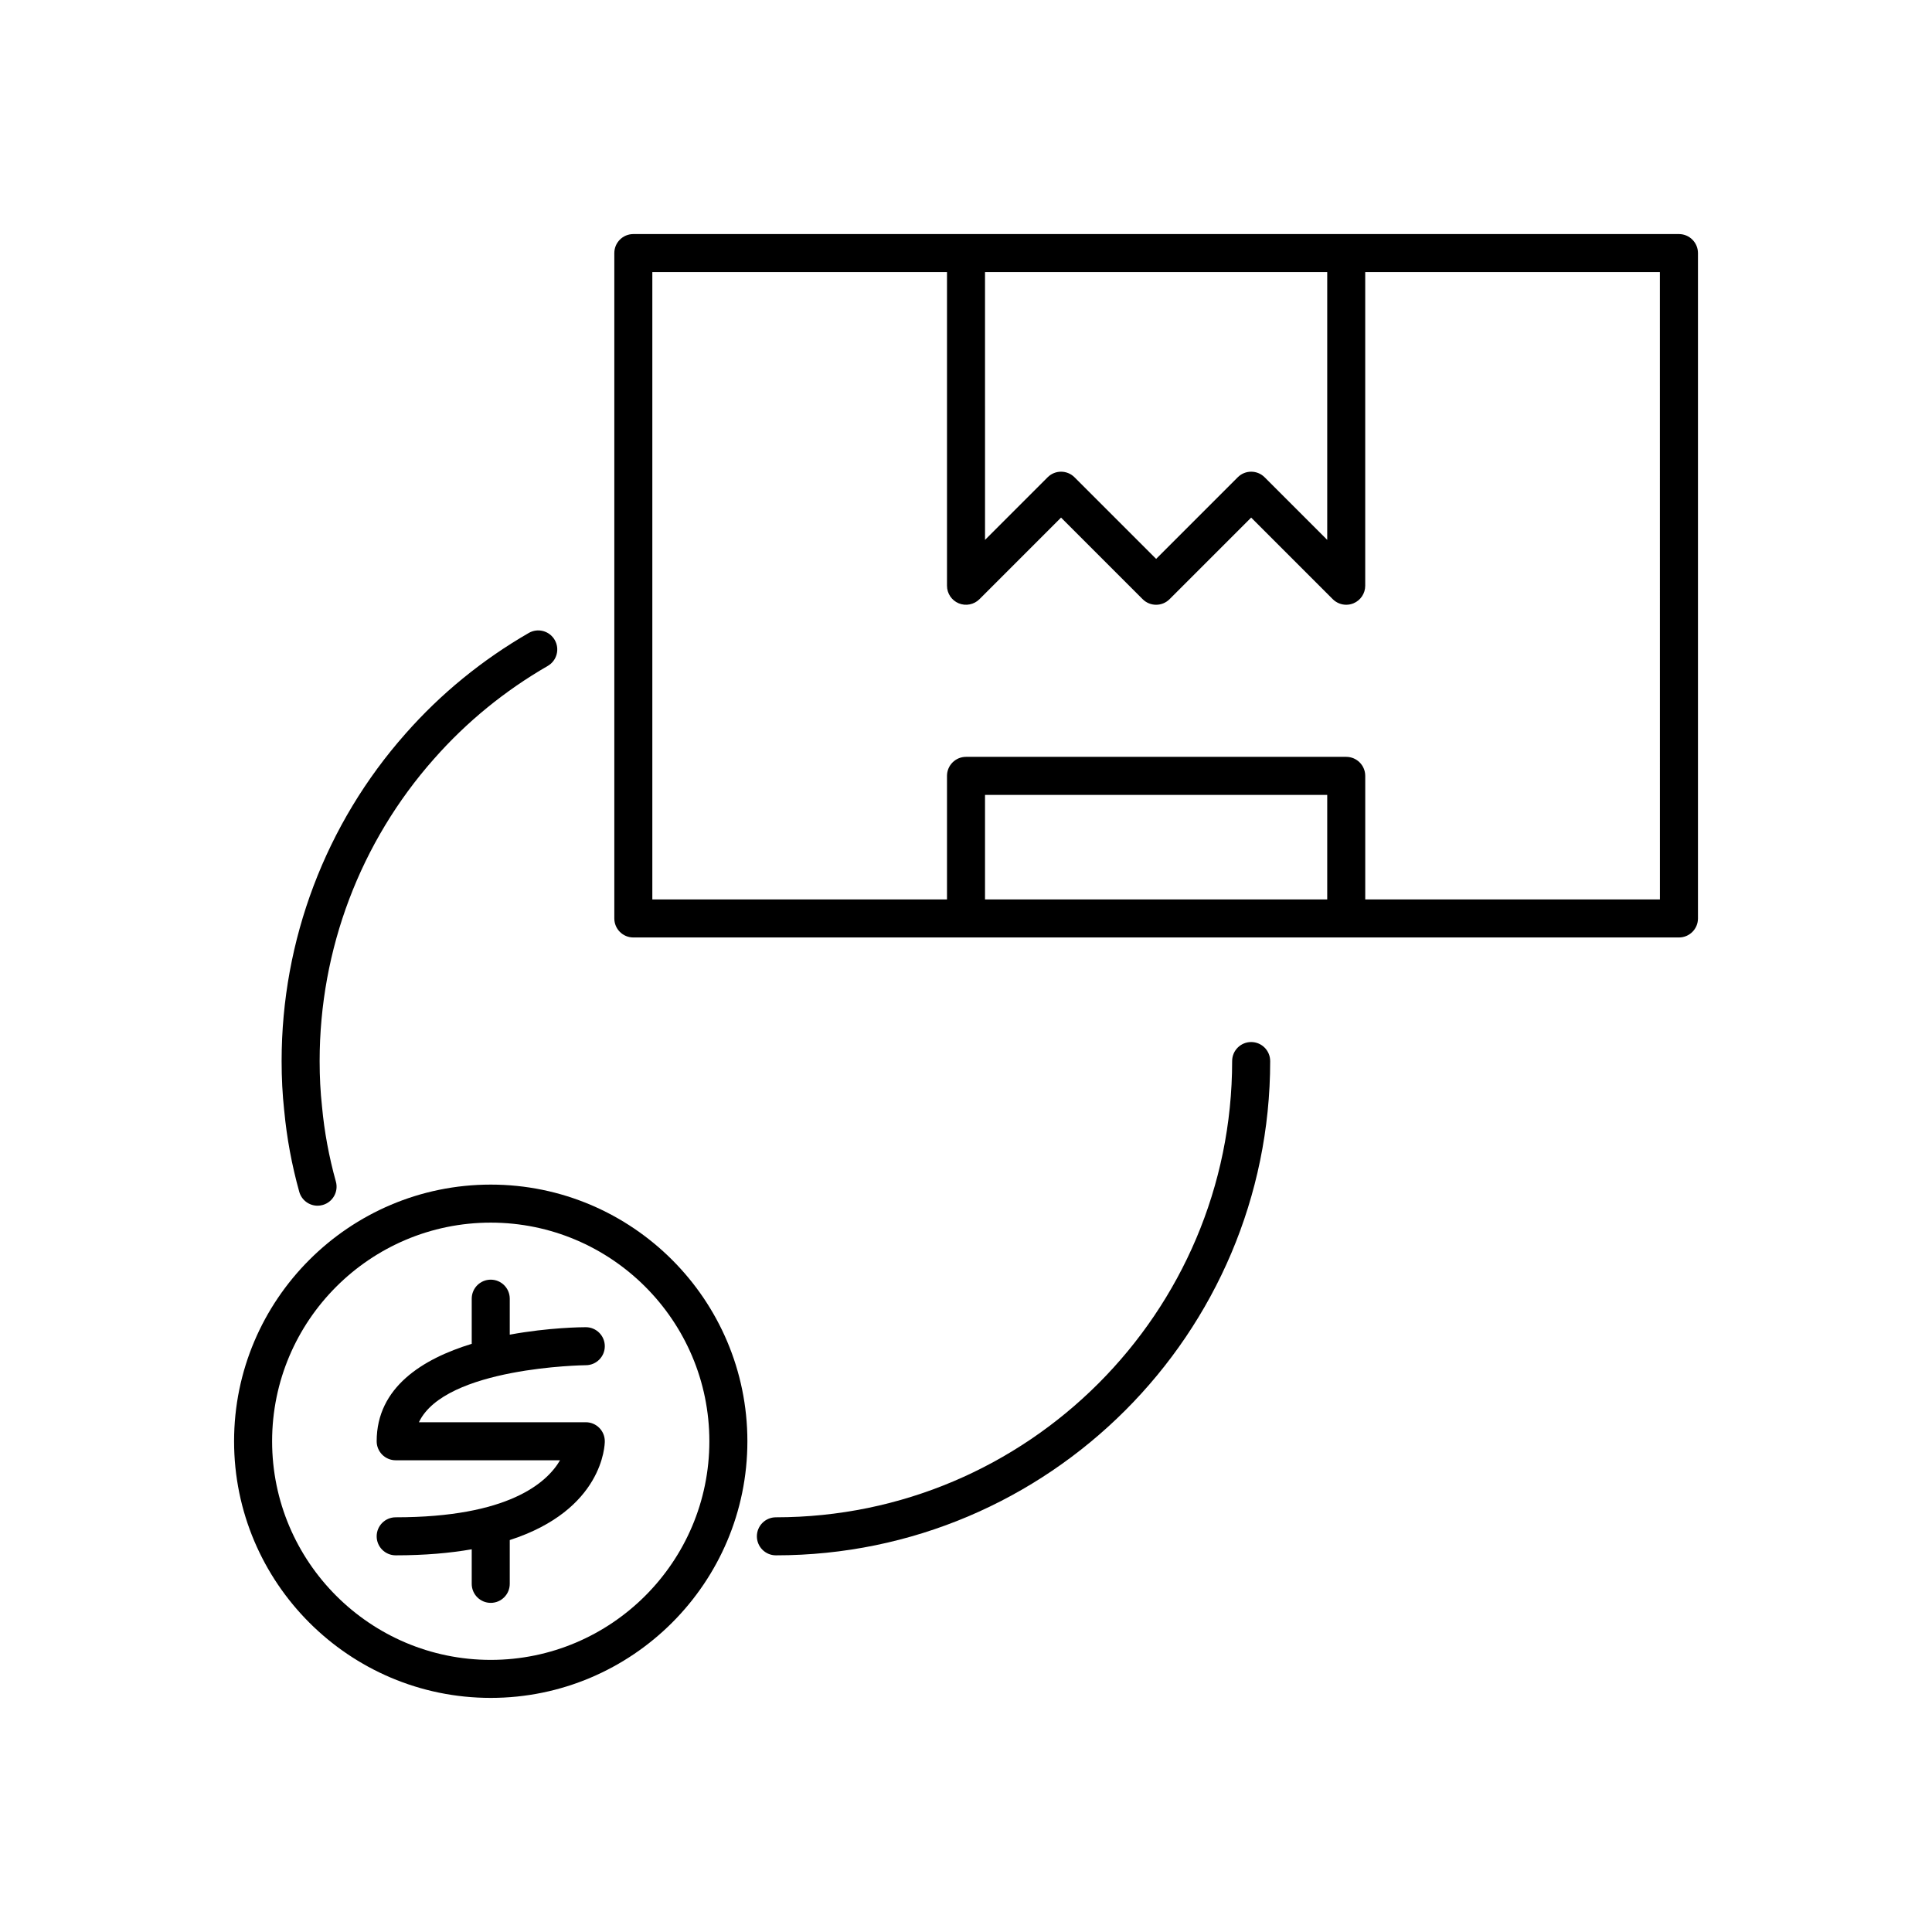
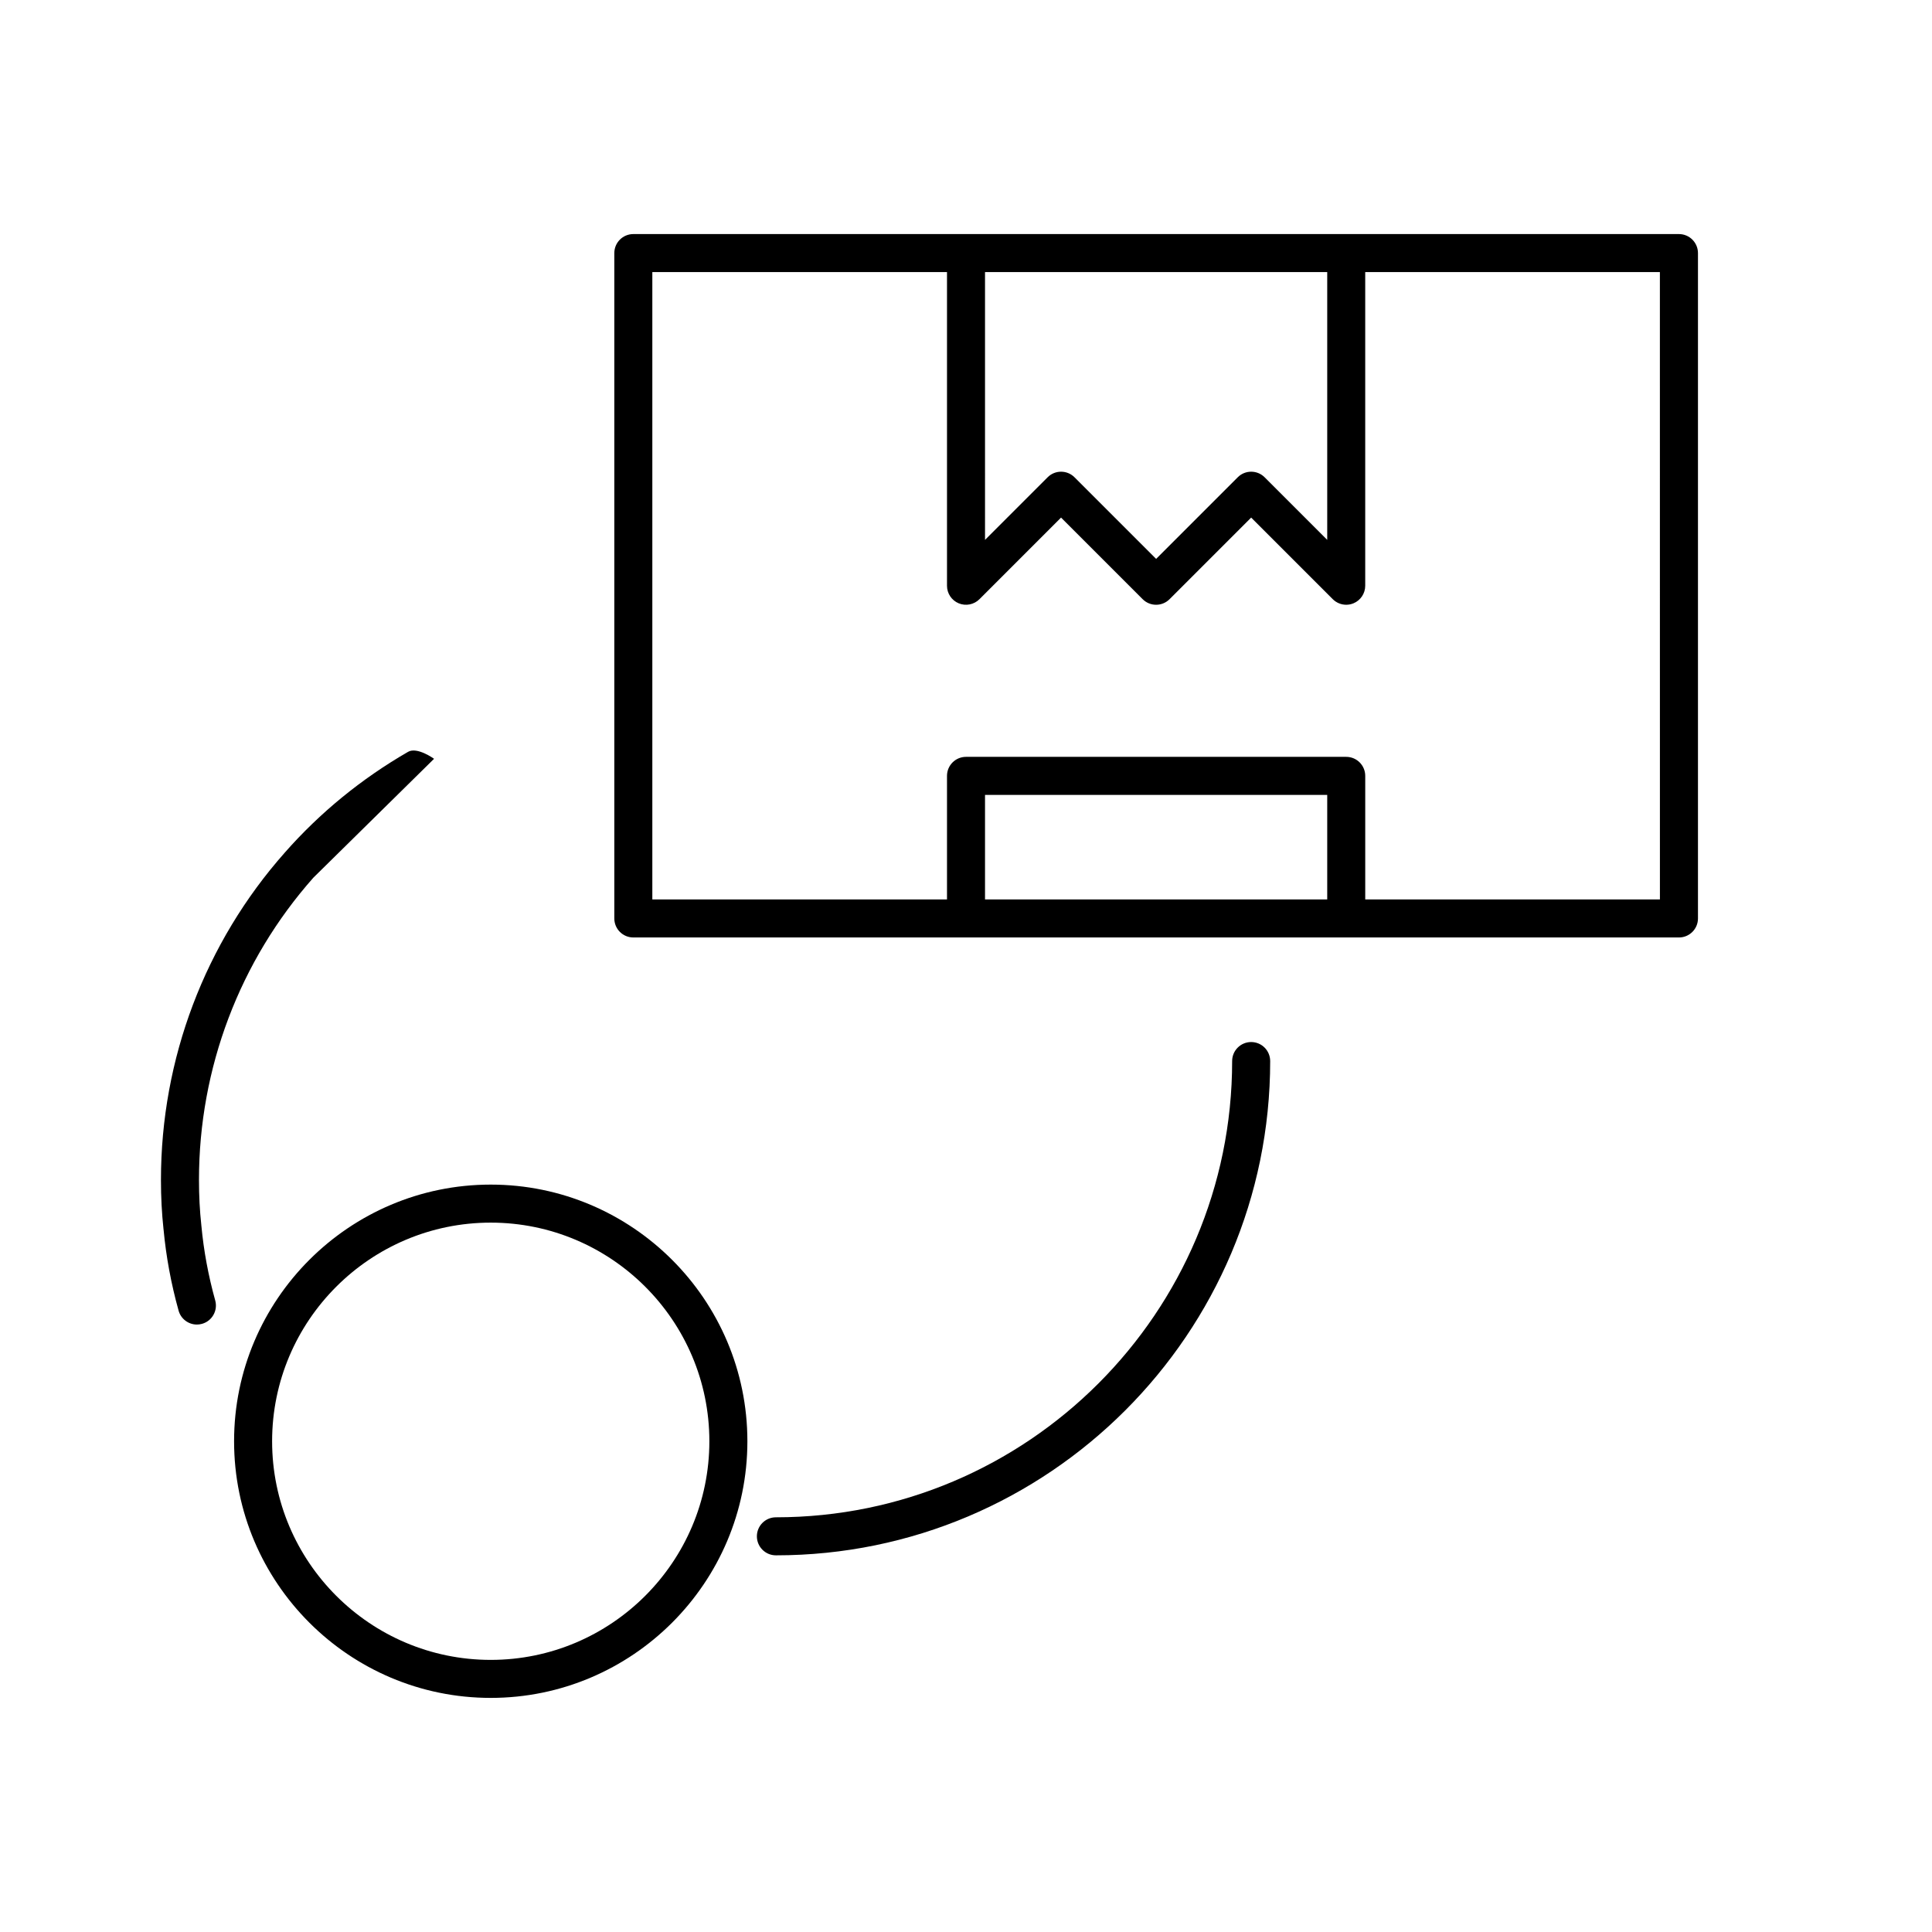
<svg xmlns="http://www.w3.org/2000/svg" fill="#000000" width="800px" height="800px" version="1.1" viewBox="144 144 512 512">
  <g>
    <path d="m588.93 206.03h-277.09c-2.781 0-5.039 2.254-5.039 5.039v176.33c0 2.781 2.254 5.039 5.039 5.039h277.1c2.781 0 5.039-2.254 5.039-5.039v-176.33c-0.004-2.781-2.258-5.039-5.043-5.039zm-183.89 10.078h90.688v70.965l-16.59-16.59c-1.969-1.969-5.156-1.969-7.125 0l-21.629 21.629-21.629-21.629c-0.984-0.984-2.273-1.477-3.562-1.477s-2.578 0.492-3.562 1.477l-16.59 16.59zm90.688 166.25h-90.688v-27.707h90.688zm88.168 0h-78.094v-32.746c0-2.781-2.254-5.039-5.039-5.039h-100.76c-2.781 0-5.039 2.254-5.039 5.039v32.746h-78.09v-166.26l78.09 0.004v83.129c0 2.035 1.227 3.875 3.109 4.656 1.883 0.773 4.047 0.348 5.492-1.094l21.625-21.629 21.629 21.629c1.969 1.969 5.156 1.969 7.125 0l21.629-21.629 21.629 21.629c0.965 0.961 2.25 1.473 3.562 1.473 0.648 0 1.305-0.125 1.93-0.383 1.879-0.781 3.106-2.617 3.106-4.652v-83.129h78.09z" />
-     <path d="m248.86 546.1c-2.781 0-5.039 2.254-5.039 5.039 0 2.781 2.254 5.039 5.039 5.039 7.766 0 14.41-0.598 20.152-1.602v9.16c0 2.781 2.254 5.039 5.039 5.039 2.781 0 5.039-2.254 5.039-5.039v-11.605c24.789-8.016 25.188-25.234 25.188-26.184 0-2.781-2.254-5.039-5.039-5.039h-44.223c6.945-14.625 43.812-15.113 44.223-15.113 2.785 0 5.039-2.258 5.039-5.039s-2.254-5.035-5.035-5.035c-0.895 0-9.766 0.062-20.152 1.977v-9.535c0-2.781-2.254-5.039-5.039-5.039-2.781 0-5.039 2.254-5.039 5.039v11.965c-12.969 3.969-25.191 11.496-25.191 25.82 0 2.781 2.254 5.039 5.039 5.039h43.555c-3.481 5.973-13.691 15.113-43.555 15.113z" />
    <path d="m274.05 593.96c37.504 0 68.016-30.512 68.016-68.016-0.004-37.5-30.512-68.012-68.016-68.012s-68.016 30.512-68.016 68.012c0 37.504 30.512 68.016 68.016 68.016zm0-125.95c31.949 0 57.938 25.988 57.938 57.938s-25.988 57.941-57.938 57.941-57.938-25.992-57.938-57.941c0-31.945 25.988-57.938 57.938-57.938z" />
-     <path d="m259.03 345.09c0.004-0.004 0.004-0.004 0.008-0.004 8.594-9.758 18.73-18.039 30.125-24.609 2.41-1.391 3.234-4.473 1.844-6.883s-4.473-3.246-6.883-1.848c-12.344 7.121-23.328 16.098-32.648 26.676-0.004 0.004-0.004 0.004-0.004 0.008-21.18 23.902-32.84 54.711-32.84 86.754 0 4.559 0.223 8.832 0.676 13.051v0.004c0 0.008 0 0.012 0.004 0.02 0.004 0.02 0.004 0.039 0.004 0.059 0 0.008 0.004 0.016 0.008 0.023 0.664 7.152 2 14.383 3.981 21.492 0.621 2.231 2.644 3.691 4.852 3.691 0.449 0 0.898-0.062 1.352-0.188 2.68-0.746 4.25-3.523 3.504-6.203-1.828-6.566-3.059-13.23-3.668-19.816 0-0.012-0.012-0.023-0.012-0.039s0.004-0.027 0.004-0.043c-0.426-3.883-0.629-7.824-0.629-12.051 0-29.586 10.766-58.027 30.32-80.09 0.004 0 0.004-0.004 0.004-0.004z" />
+     <path d="m259.03 345.09s-4.473-3.246-6.883-1.848c-12.344 7.121-23.328 16.098-32.648 26.676-0.004 0.004-0.004 0.004-0.004 0.008-21.18 23.902-32.84 54.711-32.84 86.754 0 4.559 0.223 8.832 0.676 13.051v0.004c0 0.008 0 0.012 0.004 0.02 0.004 0.02 0.004 0.039 0.004 0.059 0 0.008 0.004 0.016 0.008 0.023 0.664 7.152 2 14.383 3.981 21.492 0.621 2.231 2.644 3.691 4.852 3.691 0.449 0 0.898-0.062 1.352-0.188 2.68-0.746 4.25-3.523 3.504-6.203-1.828-6.566-3.059-13.23-3.668-19.816 0-0.012-0.012-0.023-0.012-0.039s0.004-0.027 0.004-0.043c-0.426-3.883-0.629-7.824-0.629-12.051 0-29.586 10.766-58.027 30.32-80.09 0.004 0 0.004-0.004 0.004-0.004z" />
    <path d="m480.61 425.19c0-2.781-2.254-5.039-5.039-5.039-2.781 0-5.039 2.254-5.039 5.039 0 66.672-54.242 120.91-120.91 120.91-2.781 0-5.039 2.254-5.039 5.039 0 2.781 2.254 5.039 5.039 5.039 72.23 0 130.99-58.762 130.99-130.99z" />
  </g>
</svg>